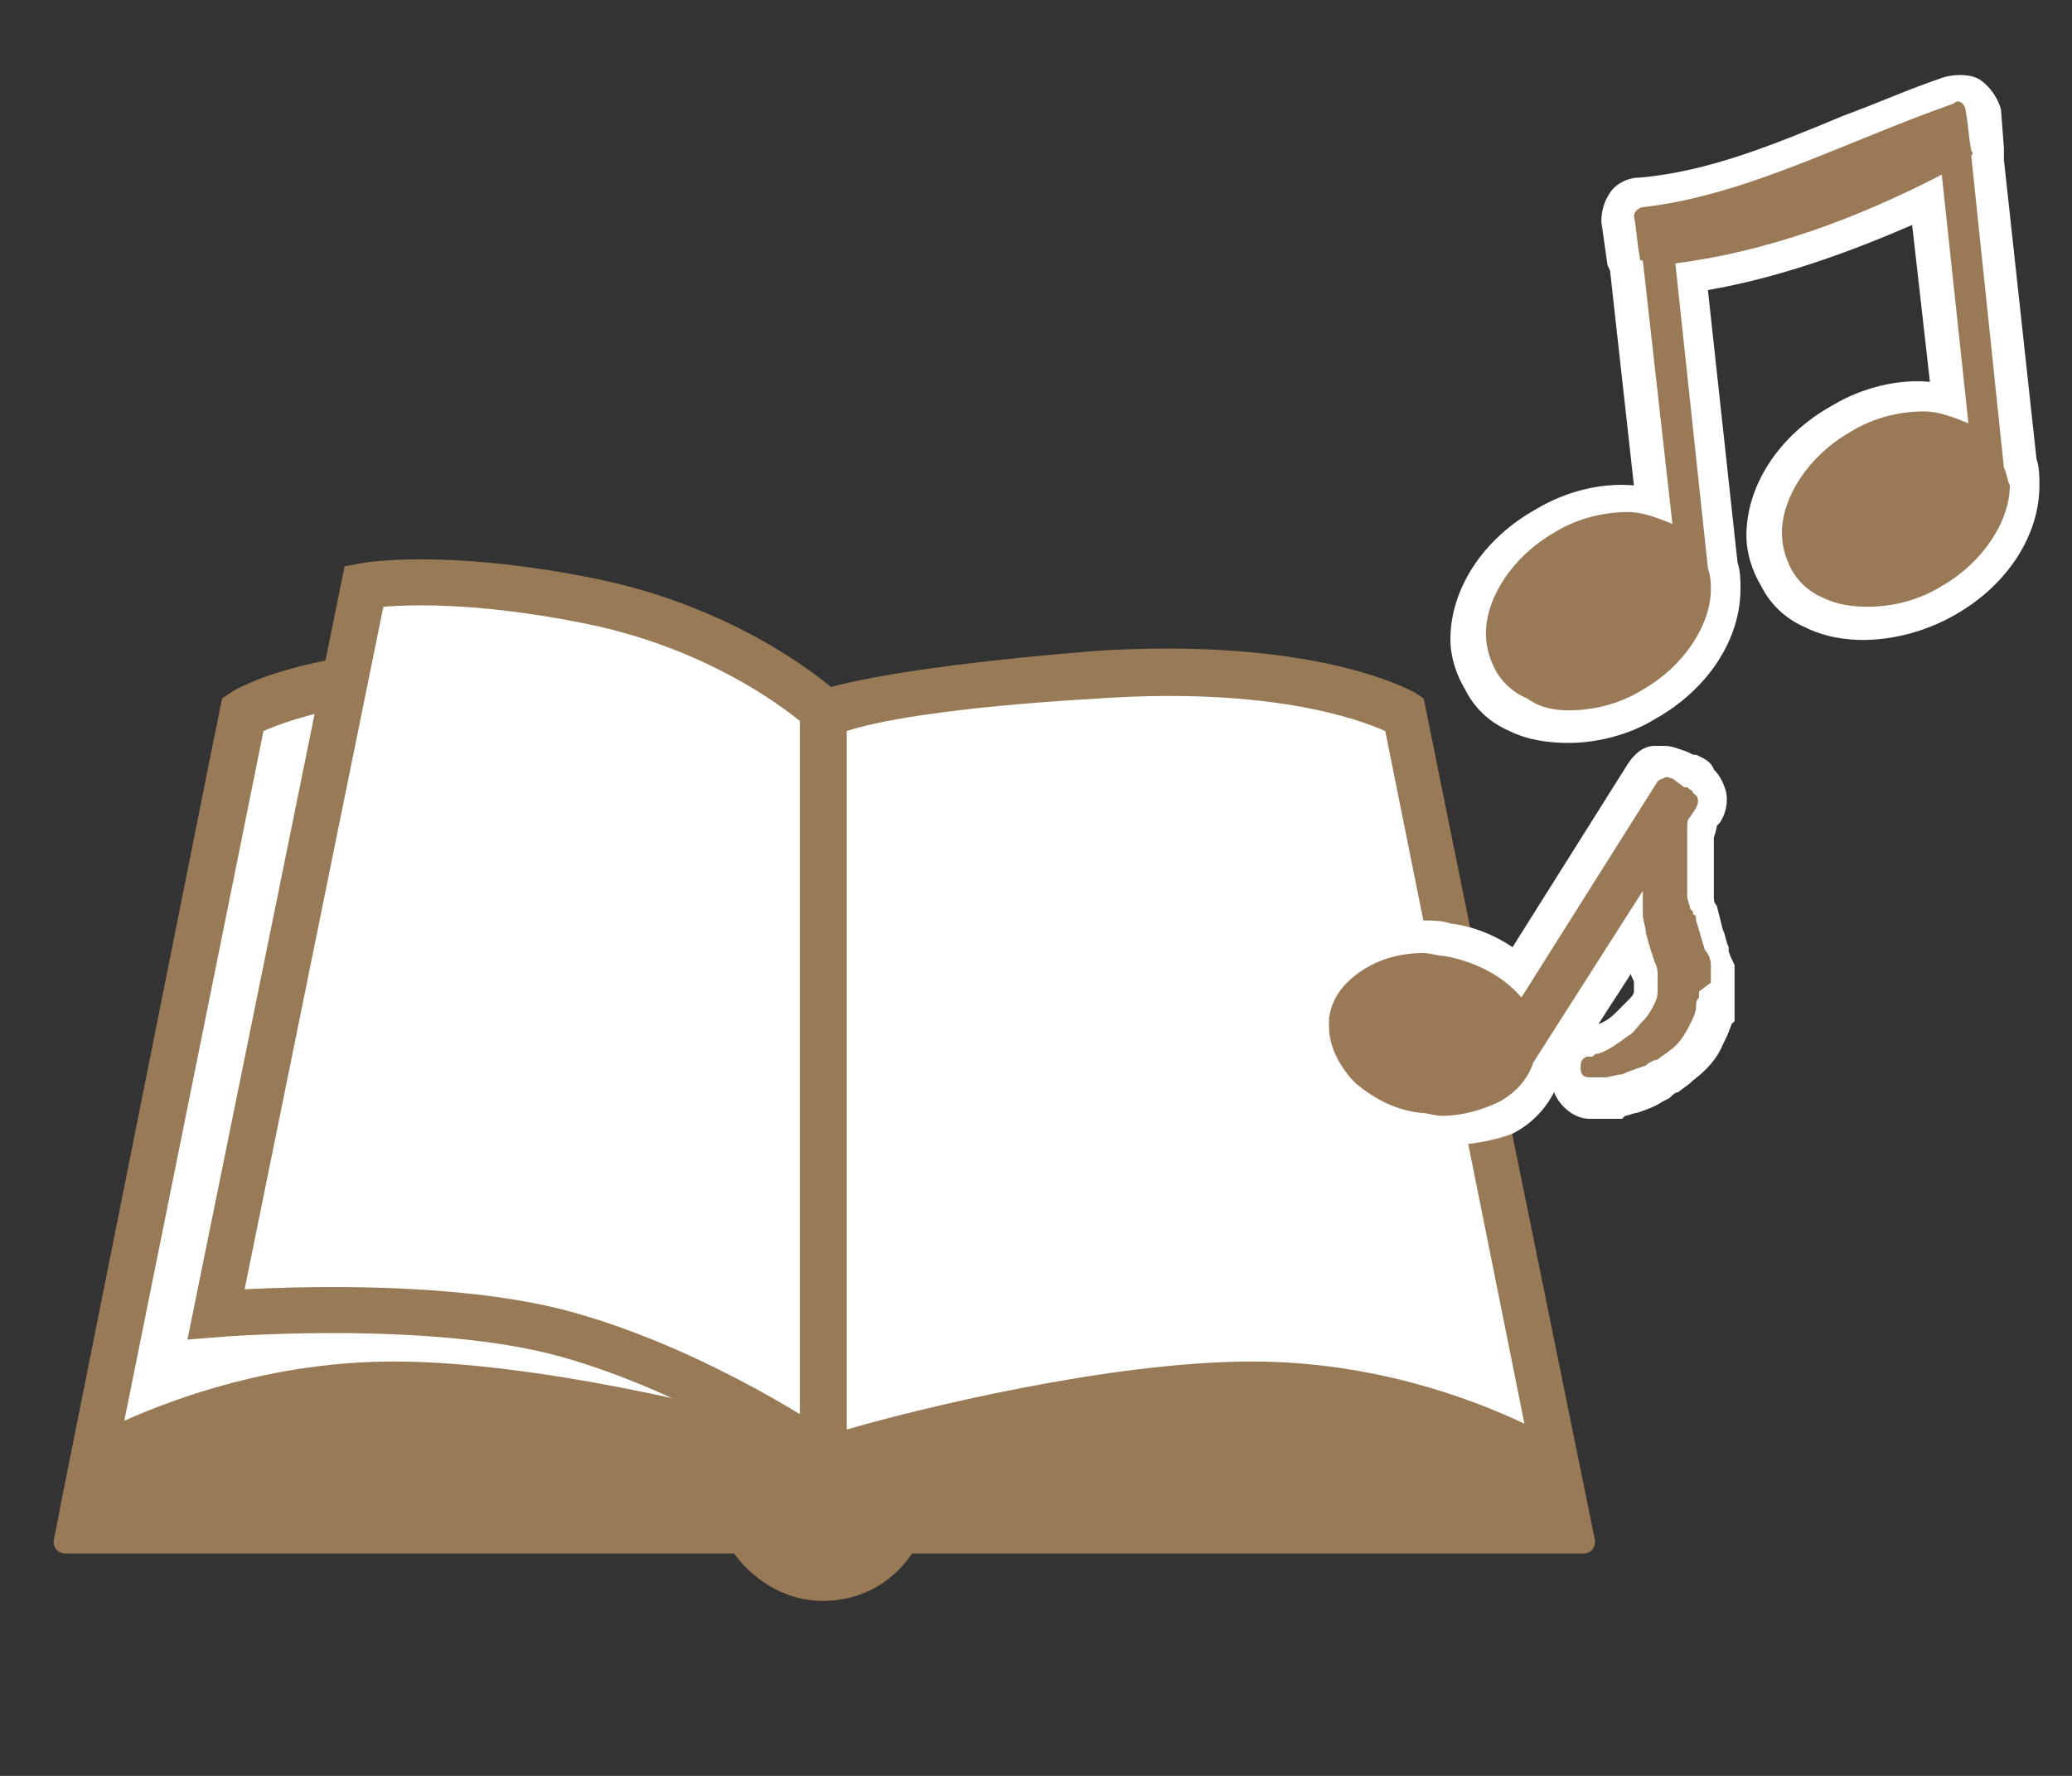
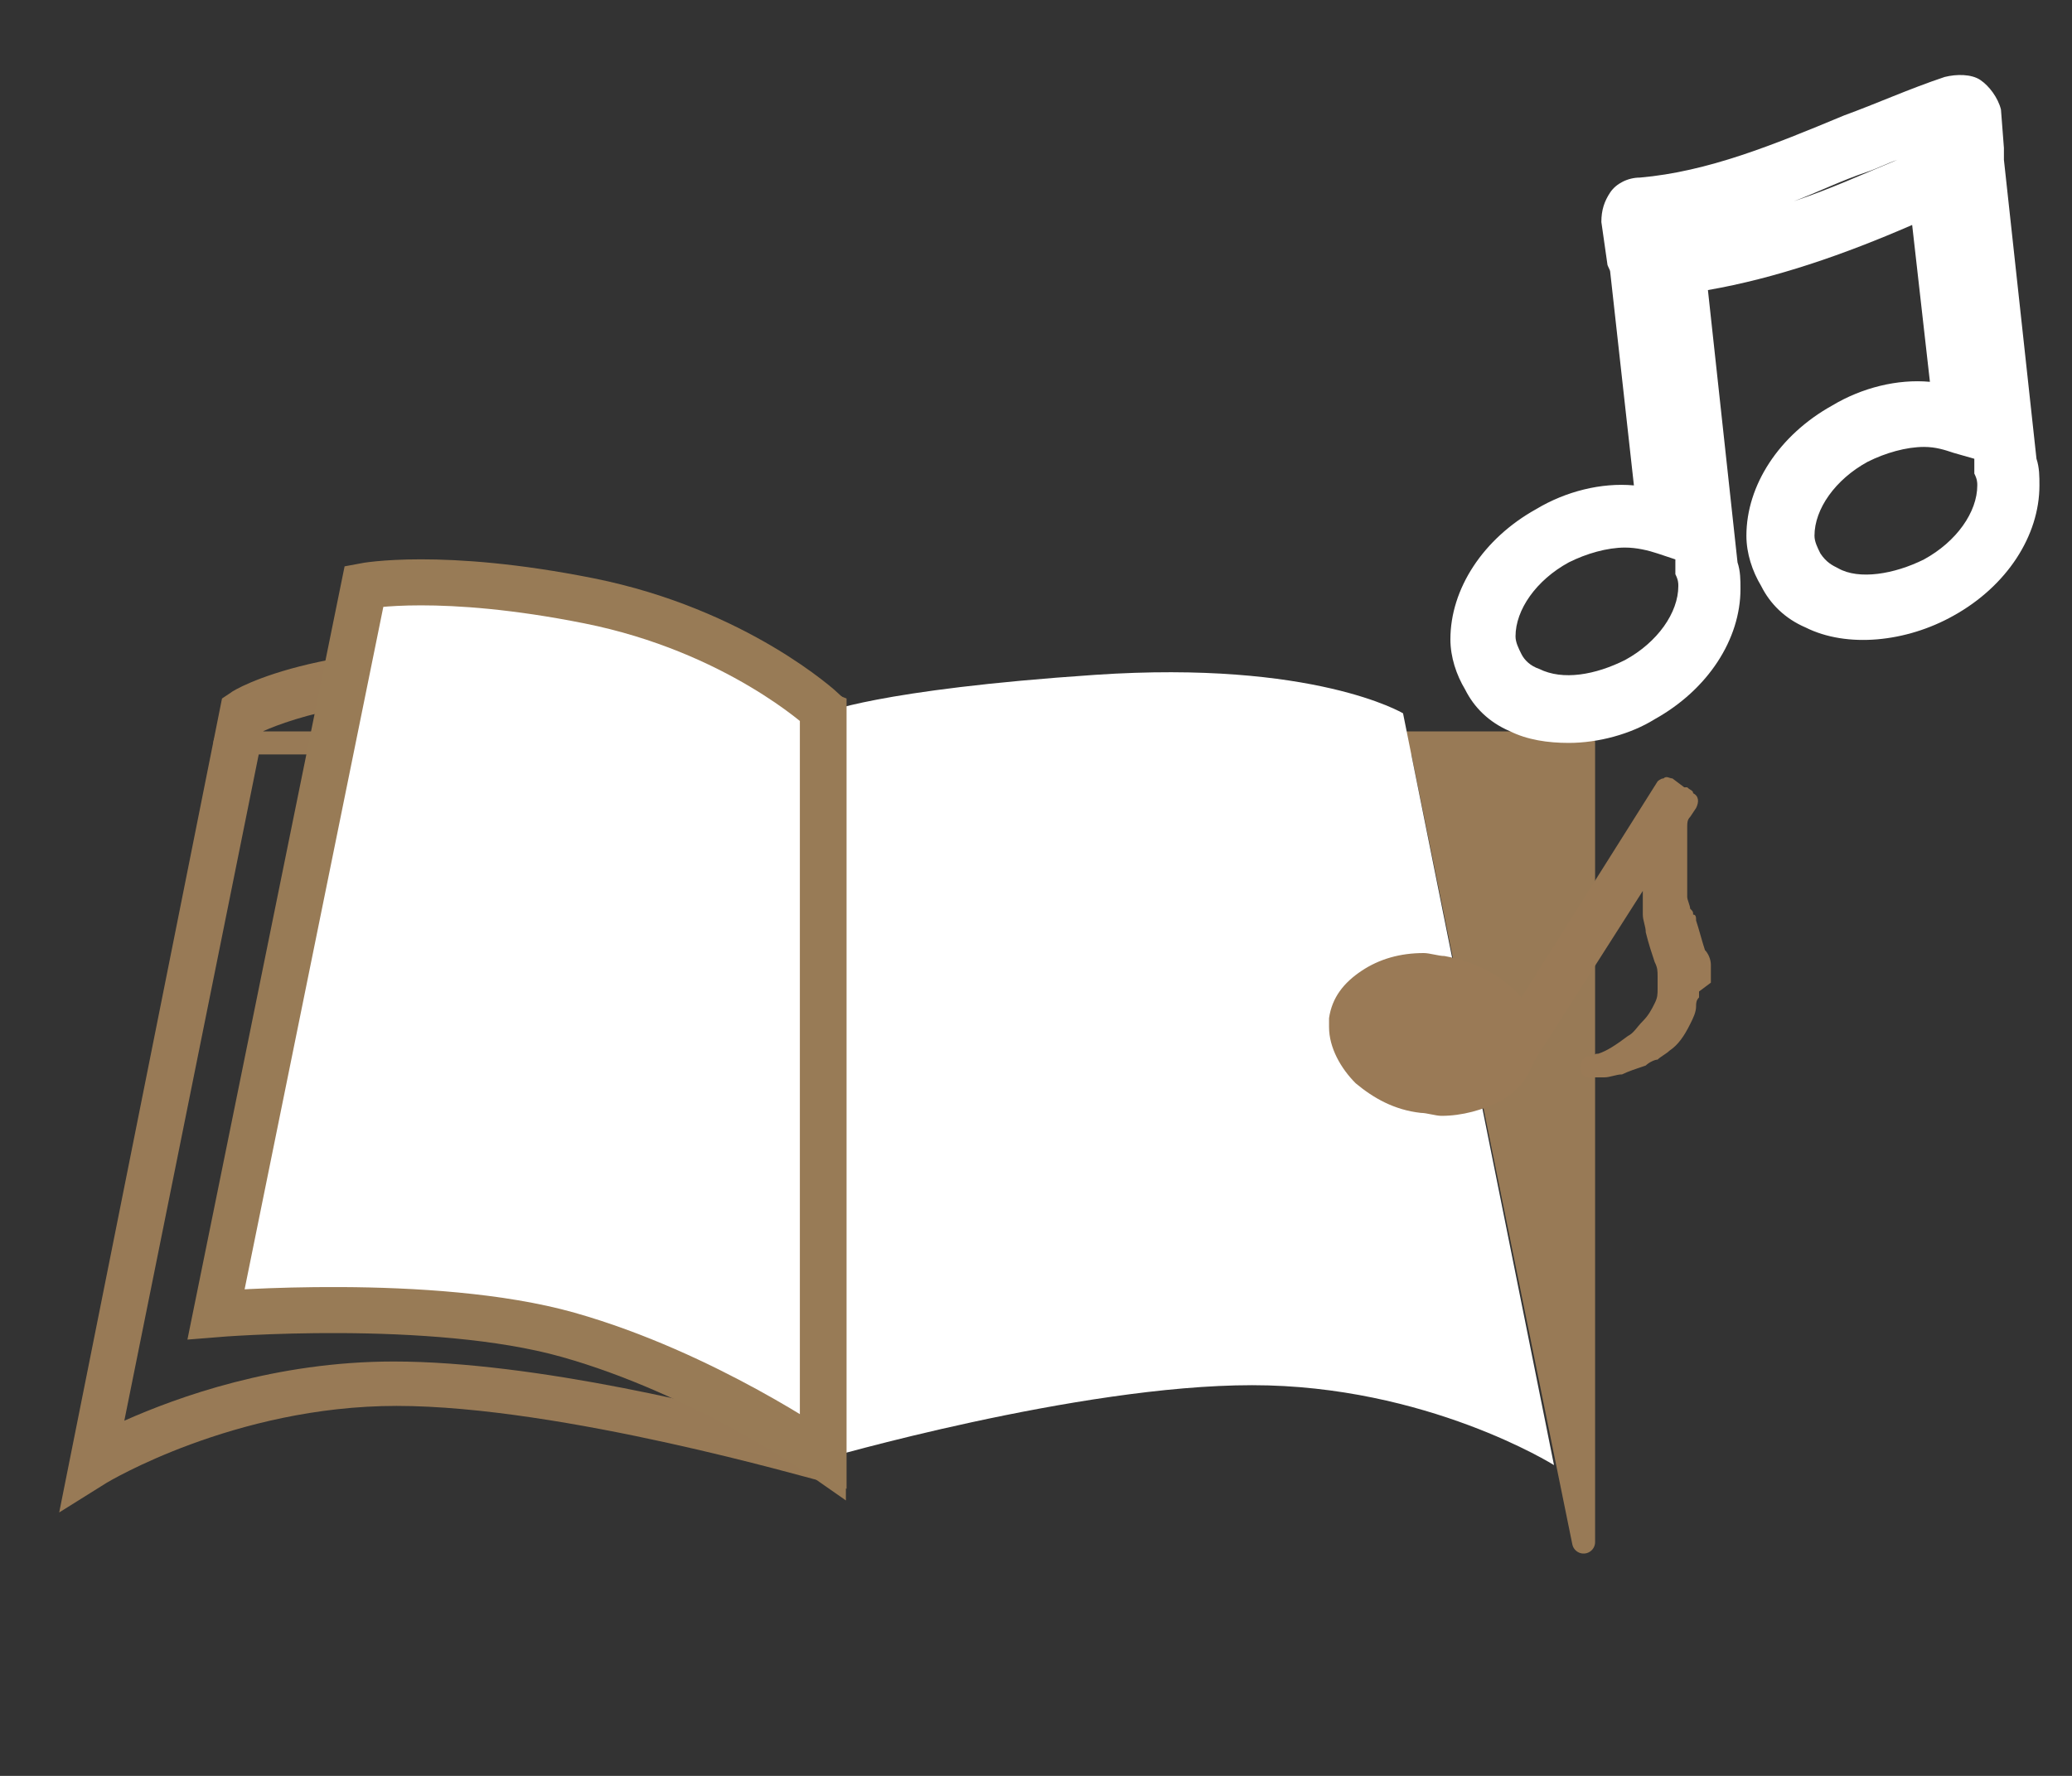
<svg xmlns="http://www.w3.org/2000/svg" version="1.1" id="レイヤー_1" x="0px" y="0px" viewBox="0 0 70 60" style="enable-background:new 0 0 70 60;" xml:space="preserve">
  <rect x="0" y="0" width="70" height="60" fill="#333333" stroke="none" />
  <style type="text/css">
	.st0{fill:#987A56;stroke:#987A56;stroke-width:0.777;stroke-linecap:round;stroke-linejoin:round;stroke-miterlimit:10;}
	.st1{fill:#FFFFFF;}
	.st2{fill:#987B56;}
	.st3{fill:#987A56;}
	.st4{fill:#FFFFFF;stroke:#987B56;stroke-width:1.555;stroke-miterlimit:10;}
	.st5{fill:#9A7A56;}
</style>
  <g>
    <g>
-       <path class="st0" d="M53.5,52.1L48,25.1H7.6L2.2,52.1H25c0.6,0.9,1.6,1.6,2.8,1.6c1.2,0,2.2-0.6,2.8-1.6H53.5z" />
+       <path class="st0" d="M53.5,52.1L48,25.1H7.6H25c0.6,0.9,1.6,1.6,2.8,1.6c1.2,0,2.2-0.6,2.8-1.6H53.5z" />
      <path class="st1" d="M52.5,49.5l-5.1-25.4c0,0-3-1.8-10.4-1.3c-7.4,0.5-9.2,1.3-9.2,1.3v25.2c0,0,8.6-2.5,14.5-2.5    S52.5,49.5,52.5,49.5z" />
-       <path class="st2" d="M53.6,51.1l-1.5-0.9c0,0-4.3-2.6-9.8-2.6C36.6,47.5,28.1,50,28,50l-1,0.3V23.6l0.5-0.2    c0.2-0.1,2.1-0.8,9.4-1.4c7.5-0.5,10.7,1.3,10.9,1.4l0.3,0.2L53.6,51.1z M28.6,24.7v23.6C31,47.6,37.5,46,42.3,46    c4,0,7.3,1.2,9.2,2.1l-4.7-23.4c-0.9-0.4-3.9-1.5-9.7-1.1C31.9,23.9,29.5,24.4,28.6,24.7z" />
-       <path class="st1" d="M3.1,49.5l5.1-25.4c0,0,3-1.8,10.4-1.3c7.4,0.5,9.2,1.3,9.2,1.3v25.2c0,0-8.6-2.5-14.5-2.5S3.1,49.5,3.1,49.5    z" />
      <path class="st3" d="M2,51.1l5.5-27.5l0.3-0.2c0.1-0.1,3.3-2,10.9-1.4c7.3,0.5,9.2,1.3,9.4,1.4l0.5,0.2v26.7l-1-0.3    c-0.1,0-8.6-2.5-14.2-2.5c-5.5,0-9.8,2.6-9.8,2.6L2,51.1z M13.3,46c4.8,0,11.2,1.6,13.7,2.3V24.7c-0.9-0.2-3.3-0.7-8.4-1.1    c-5.8-0.4-8.8,0.7-9.7,1.1L4.2,48C6,47.2,9.3,46,13.3,46z" />
      <path class="st4" d="M27.8,49.2V24c0,0-2.9-2.7-7.9-3.7c-5-1-7.6-0.5-7.6-0.5l-5,24.6c0,0,7.3-0.6,11.9,0.7    C23.8,46.4,27.8,49.2,27.8,49.2z" />
    </g>
    <g>
-       <path class="st1" d="M48.8,38.7c-0.3,0-0.6,0-0.9-0.1c-1.1-0.2-2-0.6-2.8-1.3c-0.8-0.7-1.3-1.7-1.3-2.7c0-0.2,0-0.3,0-0.5    c0.1-0.9,0.7-1.8,1.6-2.3c0.8-0.5,1.7-0.7,2.7-0.7c0.3,0,0.6,0,0.9,0.1c0.8,0.1,1.5,0.4,2.1,0.8l3.9-6.2c0.2-0.3,0.5-0.6,0.9-0.6    l0.1,0l0.2,0c0.3,0,0.5,0.1,0.8,0.2l0.2,0.1c0,0,0.1,0,0.1,0c0.2,0.1,0.5,0.2,0.6,0.5c0.2,0.2,0.3,0.4,0.4,0.7    c0.1,0.4,0,0.8-0.2,1.1l-0.1,0.1c0,0.1-0.1,0.4-0.1,0.4s0,0.4,0,0.4l0,0.2c0,0.1,0,0.1,0,0.2l0,0.3l0,0.4l0,0.3l0,0.2l0,0    c0,0.1,0,0.2,0.1,0.3l0.1,0.4l0.1,0.4c0.1,0.2,0.1,0.4,0.2,0.6l0,0.1c0,0.1,0.1,0.3,0.2,0.5l0,0.2l0,0l0,0.3l0,0.2l0,0.2l0,0.2    l0,0.3l0,0.1c0,0.1,0,0.2,0,0.3l0,0.1l-0.1,0.1c-0.1,0.3-0.2,0.5-0.3,0.7c-0.2,0.5-0.6,0.9-1,1.2c-0.2,0.2-0.4,0.3-0.5,0.4l0,0    l0,0c-0.1,0-0.2,0.1-0.3,0.2l0,0l-0.2,0.1c-0.3,0.2-0.6,0.3-0.9,0.4c-0.1,0-0.3,0.1-0.4,0.1l-0.1,0.1l-0.4,0c-0.1,0-0.3,0-0.4,0    l-0.1,0c-0.1,0-0.2,0-0.2,0v0c-0.5,0-1-0.4-1.2-0.9c-0.3,0.6-0.8,1.1-1.4,1.4C50.6,38.5,49.7,38.7,48.8,38.7z M54,34.6    c0.3-0.1,0.5-0.3,0.6-0.4l0.1-0.1c0.1-0.1,0.2-0.2,0.3-0.3c0.1-0.1,0.2-0.2,0.2-0.3c0-0.1,0-0.1,0-0.1l0-0.1l0-0.1    c0-0.1-0.1-0.2-0.1-0.3L54,34.6z" />
      <path class="st5" d="M57.8,33.2l0-0.2l0,0l0-0.1l0,0l0-0.1l0-0.1v0l0,0l0,0l0,0l0,0l0,0l0,0l0,0l0,0l0-0.1l0,0    c0-0.2-0.1-0.4-0.2-0.5l0,0c-0.1-0.3-0.2-0.7-0.3-1c0-0.1,0-0.2-0.1-0.2l0,0c0-0.1,0-0.1-0.1-0.2c0-0.1-0.1-0.3-0.1-0.4l0-0.1    l0-0.1l0-0.1l0,0l0,0v0l0-0.1v0c0-0.1,0-0.1,0-0.2c0-0.1,0-0.1,0-0.2v0c0-0.1,0-0.2,0-0.2v0c0-0.1,0-0.1,0-0.2v0    c0-0.1,0-0.2,0-0.4v0c0-0.1,0-0.2,0-0.3l0-0.2l0-0.2l0,0c0-0.2,0-0.3,0.1-0.4l0.2-0.3c0.1-0.2,0.1-0.4-0.1-0.5l0,0    c0-0.1-0.1-0.1-0.2-0.2c0,0-0.1,0-0.1,0l-0.4-0.3c-0.1,0-0.2-0.1-0.3,0c-0.1,0-0.2,0.1-0.2,0.1l-4.6,7.3c-0.6-0.7-1.5-1.2-2.6-1.4    c-0.2,0-0.5-0.1-0.7-0.1c-0.8,0-1.5,0.2-2.1,0.6c-0.6,0.4-1,0.9-1.1,1.6c0,0.1,0,0.2,0,0.3c0,0.7,0.4,1.4,0.9,1.9    c0.6,0.5,1.3,0.9,2.2,1c0.2,0,0.5,0.1,0.7,0.1c0.7,0,1.4-0.2,2-0.5c0.5-0.3,0.9-0.7,1.1-1.3l3.7-5.8v0l0,0.1v0l0,0.1    c0,0.1,0,0.2,0,0.3l0,0c0,0.1,0,0.2,0,0.3c0,0,0,0,0,0c0,0,0,0,0,0c0,0.2,0.1,0.4,0.1,0.6c0.1,0.4,0.2,0.7,0.3,1l0,0    c0.1,0.2,0.1,0.3,0.1,0.5l0,0.1l0,0l0,0l0,0l0,0.1l0,0l0,0l0,0.1l0,0.1c0,0.2,0,0.3-0.1,0.5c-0.1,0.2-0.2,0.4-0.4,0.6l0,0    c-0.2,0.2-0.3,0.4-0.5,0.5l0,0c-0.4,0.3-0.7,0.5-1,0.6l0,0c-0.1,0-0.1,0-0.2,0.1l-0.1,0c-0.1,0-0.1,0-0.1,0    c-0.2,0.1-0.2,0.2-0.2,0.4c0,0.2,0.1,0.3,0.3,0.3c0,0,0.1,0,0.1,0l0,0l0.1,0c0.1,0,0.2,0,0.3,0c0,0,0,0,0,0h0    c0.2,0,0.4-0.1,0.6-0.1c0.2-0.1,0.5-0.2,0.8-0.3l0,0c0,0,0,0,0,0c0,0,0,0,0,0c0.1-0.1,0.3-0.2,0.4-0.2l0,0    c0.1-0.1,0.3-0.2,0.4-0.3c0.3-0.2,0.5-0.5,0.7-0.9l0,0c0.1-0.2,0.2-0.4,0.2-0.6h0c0,0,0,0,0,0c0,0,0,0,0,0h0c0-0.1,0-0.2,0.1-0.3    l0,0l0-0.2l0,0L57.8,33.2L57.8,33.2z M54.7,36.3L54.7,36.3L54.7,36.3z" />
    </g>
    <path class="st1" d="M53,25.1c-0.7,0-1.4-0.1-2-0.4c-0.7-0.3-1.2-0.8-1.5-1.4c-0.3-0.5-0.5-1.1-0.5-1.7c0-1.7,1.1-3.4,2.9-4.4   c1-0.6,2.2-0.9,3.3-0.8l-0.8-7.2c0-0.1-0.1-0.2-0.1-0.3l-0.2-1.4c0-0.4,0.1-0.7,0.3-1c0.2-0.3,0.6-0.5,1-0.5   c2.3-0.2,4.5-1.1,6.9-2.1c1.1-0.4,2.2-0.9,3.4-1.3c0.4-0.1,0.9-0.1,1.2,0.1s0.6,0.6,0.7,1L67.7,5c0,0.1,0,0.3,0,0.4l1.1,10.1   c0.1,0.3,0.1,0.6,0.1,0.9c0,1.7-1.1,3.4-2.9,4.4c-1.6,0.9-3.6,1.1-5,0.4c-0.7-0.3-1.2-0.8-1.5-1.4c-0.3-0.5-0.5-1.1-0.5-1.7   c0-1.7,1.1-3.4,2.9-4.4c1-0.6,2.2-0.9,3.3-0.8l-0.6-5.3c-2.3,1-4.6,1.8-6.9,2.2l1,9.2c0.1,0.3,0.1,0.6,0.1,0.9   c0,1.7-1.1,3.4-2.9,4.4C55.1,24.8,54,25.1,53,25.1z M54.9,18.5c-0.6,0-1.3,0.2-1.9,0.5c-1.1,0.6-1.8,1.6-1.8,2.5   c0,0.2,0.1,0.4,0.2,0.6c0.1,0.2,0.3,0.4,0.6,0.5c0.8,0.4,1.9,0.2,2.9-0.3c1.1-0.6,1.8-1.6,1.8-2.5c0-0.1,0-0.2-0.1-0.4l0-0.2l0-0.3   L56,18.7C55.7,18.6,55.3,18.5,54.9,18.5z M65,15.1c-0.6,0-1.3,0.2-1.9,0.5c-1.1,0.6-1.8,1.6-1.8,2.5c0,0.2,0.1,0.4,0.2,0.6   c0.2,0.3,0.4,0.4,0.6,0.5c0.7,0.4,1.9,0.2,2.9-0.3c1.1-0.6,1.8-1.6,1.8-2.5c0-0.1,0-0.2-0.1-0.4l0-0.2l0-0.3L66,15.3   C65.7,15.2,65.4,15.1,65,15.1z M56.4,7.2L56.4,7.2C56.4,7.2,56.4,7.2,56.4,7.2z M64.1,5.4c-0.3,0.1-0.7,0.3-1,0.4   c-0.9,0.3-1.7,0.7-2.5,1C61.8,6.4,62.9,5.9,64.1,5.4z" />
-     <path class="st5" d="M67.7,15.8L66.6,5.3c0-0.1,0.1-0.1,0-0.2c-0.1-0.5-0.1-0.9-0.2-1.4c0-0.1-0.1-0.2-0.1-0.2   c-0.1-0.1-0.2-0.1-0.3,0c-3.7,1.3-7,3.1-10.5,3.5c-0.1,0-0.2,0.1-0.2,0.1c-0.1,0.1-0.1,0.2-0.1,0.2c0.1,0.5,0.1,0.9,0.2,1.4   c0,0.1,0,0.1,0.1,0.1l1,8.9c-0.5-0.2-1-0.4-1.5-0.4c-0.8,0-1.7,0.2-2.5,0.7c-1.4,0.8-2.3,2.2-2.3,3.4c0,0.4,0.1,0.8,0.3,1.2   c0.2,0.4,0.6,0.8,1.1,1C52,23.9,52.5,24,53,24c0.8,0,1.7-0.2,2.5-0.7c1.4-0.8,2.3-2.2,2.3-3.4c0-0.2,0-0.4-0.1-0.7L56.6,8.9   c3.1-0.4,6.1-1.5,9-3l0.9,8.4c-0.5-0.2-1-0.4-1.5-0.4c-0.8,0-1.7,0.2-2.5,0.7c-1.4,0.8-2.3,2.2-2.3,3.4c0,0.4,0.1,0.8,0.3,1.2   c0.2,0.4,0.6,0.8,1.1,1c0.4,0.2,0.9,0.3,1.5,0.3c0.8,0,1.7-0.2,2.5-0.7c1.4-0.8,2.3-2.2,2.3-3.4C67.8,16.2,67.8,16,67.7,15.8" />
  </g>
</svg>